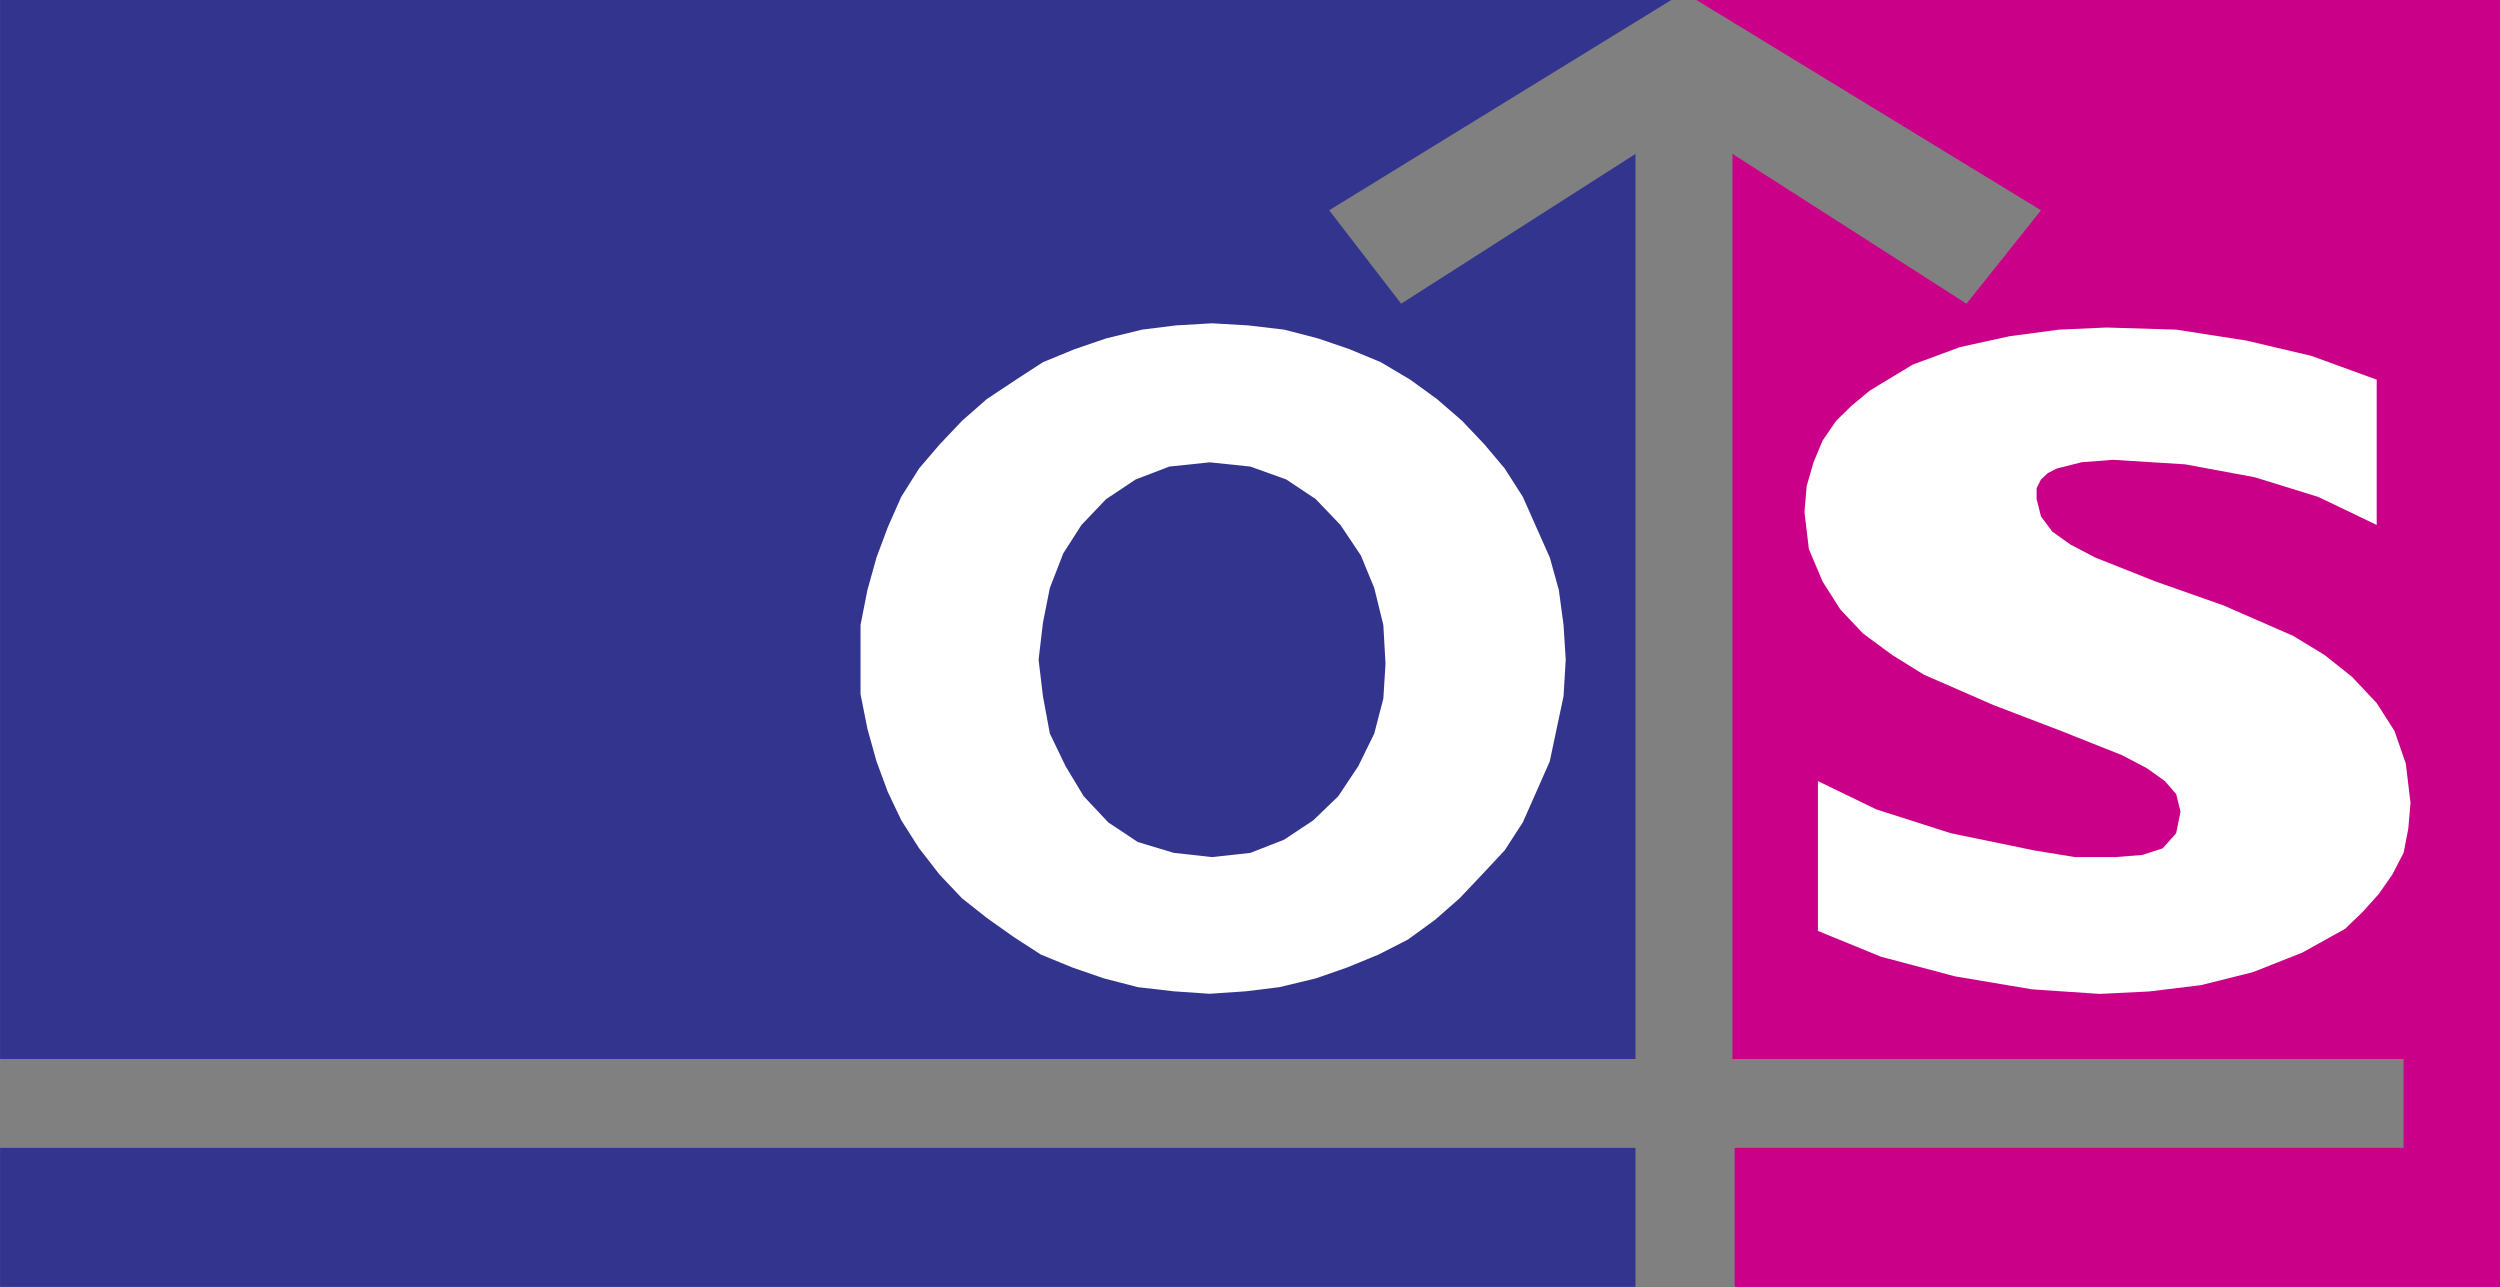
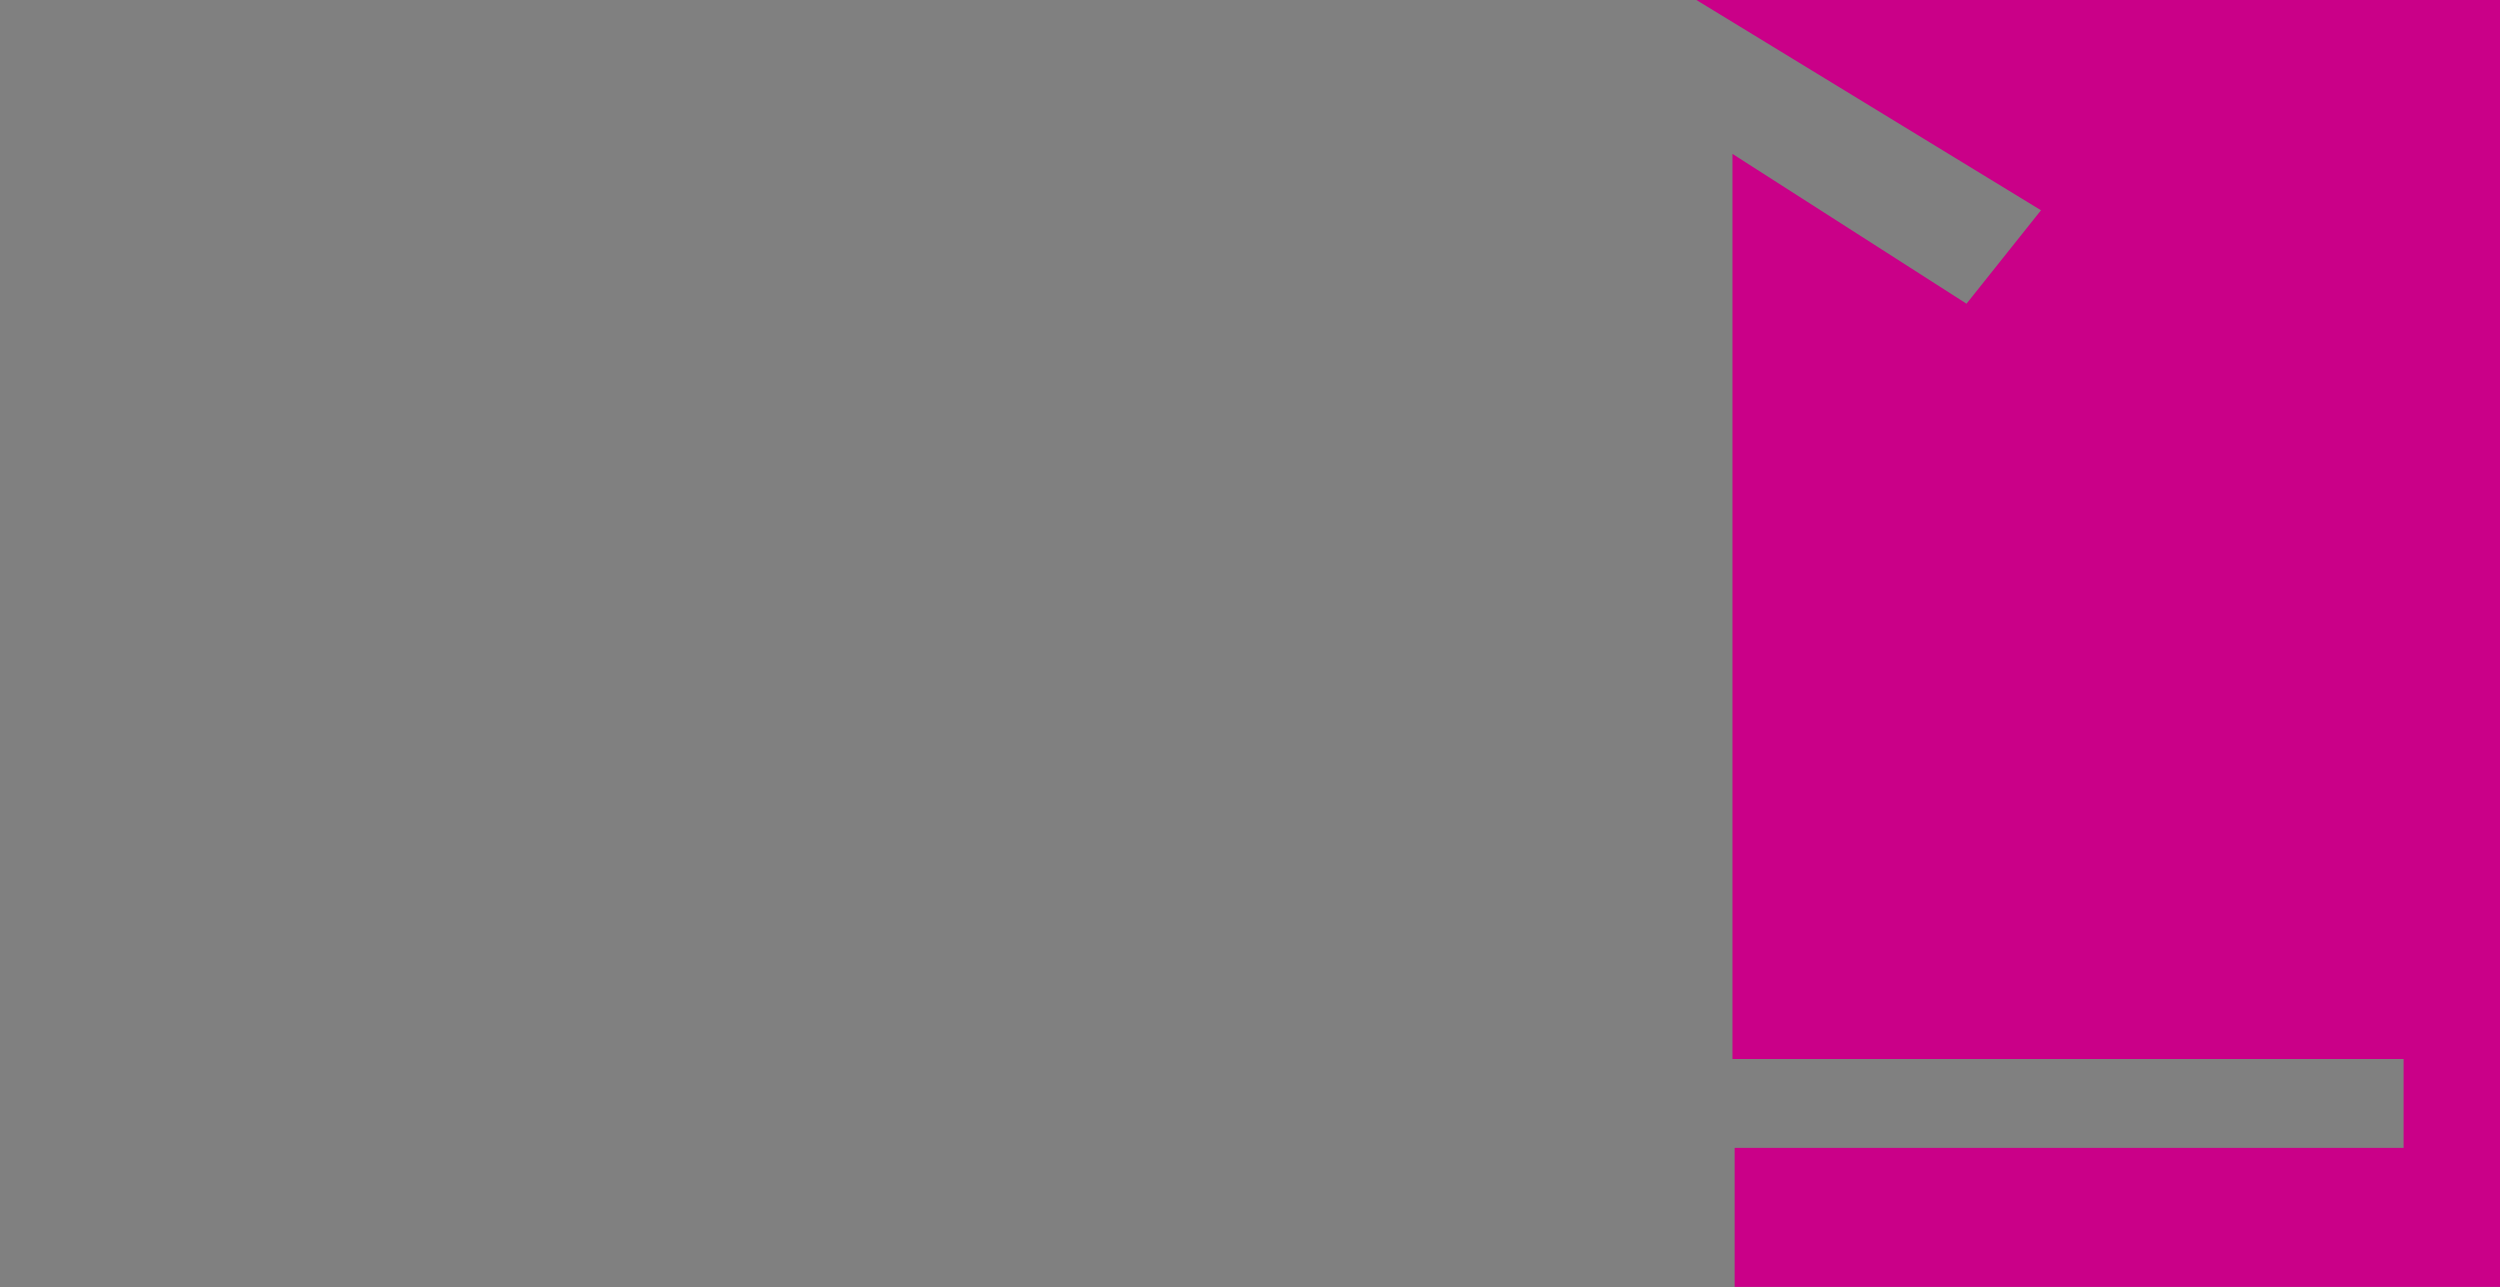
<svg xmlns="http://www.w3.org/2000/svg" xmlns:ns1="http://www.inkscape.org/namespaces/inkscape" xmlns:ns2="http://sodipodi.sourceforge.net/DTD/sodipodi-0.dtd" width="286.599mm" height="147.583mm" viewBox="0 0 286.599 147.583" version="1.1" id="svg1" ns1:version="1.3.2 (091e20e, 2023-11-25, custom)" ns2:docname="Ordnance_Survey.svg">
  <rect x="0" y="0" width="286.599" height="147.583" fill="#808080" stroke="none" />
  <ns2:namedview id="namedview1" pagecolor="#ffffff" bordercolor="#666666" borderopacity="1.0" ns1:showpageshadow="2" ns1:pageopacity="0.0" ns1:pagecheckerboard="0" ns1:deskcolor="#d1d1d1" ns1:document-units="mm" ns1:zoom="0.74029882" ns1:cx="367.4192" ns1:cy="310.00995" ns1:window-width="1920" ns1:window-height="1027" ns1:window-x="-8" ns1:window-y="-8" ns1:window-maximized="1" ns1:current-layer="g1" />
  <defs id="defs1" />
  <g ns1:label="Layer 1" ns1:groupmode="layer" id="layer1" transform="translate(-6.338,-23.032)">
    <g id="g1" transform="matrix(1.254,0,0,1.208,-38.001,-20.223)">
      <g id="g2">
        <path fill="#ca0088" d="m 193.938,157.934 v -13.191 h 61.154 v -8.438 H 193.739 V 50.412 l 21.396,14.217 6.808,-8.867 -31.519,-19.965 h 73.535 V 157.934 Z" id="path4" style="clip-rule:evenodd;fill-rule:evenodd;stroke-width:3.432" />
-         <path fill="#33348e" d="M 35.365,157.934 V 144.743 H 184.872 v 13.191 z" id="path5" style="clip-rule:evenodd;fill-rule:evenodd;stroke-width:3.432" />
-         <path fill="#ffffff" d="m 221.542,83.163 v -1.029 l 0.402,-0.83 0.628,-0.601 0.8,-0.429 2.289,-0.601 2.862,-0.23 6.606,0.429 6.379,1.232 5.779,1.86 5.346,2.659 v -13.785 l -5.978,-2.261 -5.974,-1.458 -6.379,-1.029 -6.379,-0.202 -4.32,0.202 -4.547,0.628 -4.519,1.029 -4.32,1.661 -3.915,2.457 -1.661,1.431 -1.431,1.458 -1.229,1.86 -0.83,2.059 -0.628,2.258 -0.202,2.464 0.401,3.514 1.259,3.092 1.63,2.659 2.059,2.261 2.69,2.059 2.889,1.86 6.376,2.889 6.177,2.454 5.552,2.292 2.258,1.229 1.661,1.232 1.029,1.232 0.398,1.654 -0.398,2.062 -1.232,1.431 -1.86,0.628 -2.457,0.202 h -3.72 l -3.72,-0.635 -7.608,-1.627 -6.808,-2.261 -5.346,-2.687 v 14.217 l 5.775,2.454 6.781,1.863 7.007,1.225 6.18,0.436 4.547,-0.233 4.718,-0.597 4.749,-1.232 4.519,-1.856 3.919,-2.258 1.657,-1.661 1.431,-1.661 1.229,-1.829 1.029,-2.062 0.429,-2.285 0.202,-2.46 -0.429,-3.72 -1.029,-3.092 -1.633,-2.656 -2.258,-2.491 -2.488,-2.056 -2.889,-1.829 -6.379,-2.893 -6.177,-2.258 -5.552,-2.289 -2.258,-1.228 -1.657,-1.229 -1.029,-1.431 z" id="path6" style="clip-rule:evenodd;fill-rule:evenodd;stroke-width:3.432" />
-         <path fill="#33348e" d="m 156.87,55.762 6.582,8.867 21.42,-14.217 V 136.305 H 35.365 V 35.797 H 188.163 Z" id="path7" style="clip-rule:evenodd;fill-rule:evenodd;stroke-width:3.432" />
-         <path d="m 146.147,66.489 -3.287,0.199 -3.088,0.401 -3.287,0.83 -2.889,1.026 -2.889,1.232 -2.46,1.657 -2.687,1.856 -2.261,2.059 -2.062,2.261 -1.86,2.258 -1.63,2.69 -1.229,2.886 -1.029,2.859 -0.83,3.088 -0.631,3.318 v 6.578 l 0.631,3.291 0.83,3.088 1.029,2.889 1.229,2.687 1.63,2.659 1.86,2.488 2.062,2.261 2.261,1.86 2.488,1.829 2.46,1.654 2.889,1.232 2.889,1.033 3.088,0.83 3.287,0.395 3.287,0.233 3.287,-0.233 3.088,-0.395 3.318,-0.83 2.862,-1.033 2.889,-1.232 2.687,-1.428 2.46,-1.856 2.261,-2.059 2.059,-2.261 2.059,-2.289 1.657,-2.656 1.232,-2.889 1.228,-2.889 0.628,-3.088 0.631,-3.088 0.202,-3.49 -0.202,-3.291 -0.429,-3.318 -0.83,-3.088 -1.228,-2.859 -1.232,-2.886 -1.657,-2.69 -1.829,-2.258 -2.062,-2.261 -2.289,-2.059 -2.46,-1.856 -2.69,-1.657 -2.859,-1.232 -2.889,-1.026 -3.088,-0.83 -3.287,-0.401 z m 0,50.657 -3.49,-0.405 -3.287,-1.026 -2.69,-1.86 -2.258,-2.491 -1.657,-2.859 -1.431,-3.088 -0.628,-3.517 -0.401,-3.49 0.401,-3.517 0.628,-3.287 1.229,-3.287 1.657,-2.69 2.261,-2.457 2.69,-1.86 3.088,-1.229 3.689,-0.402 3.716,0.402 3.291,1.229 2.687,1.86 2.261,2.457 1.86,2.886 1.229,3.092 0.83,3.517 0.199,3.689 -0.199,3.287 -0.83,3.322 -1.458,3.088 -1.832,2.859 -2.289,2.289 -2.659,1.832 -3.088,1.256 z" fill="#ffffff" id="path8" style="clip-rule:evenodd;fill-rule:evenodd;stroke-width:3.432" />
      </g>
    </g>
  </g>
</svg>